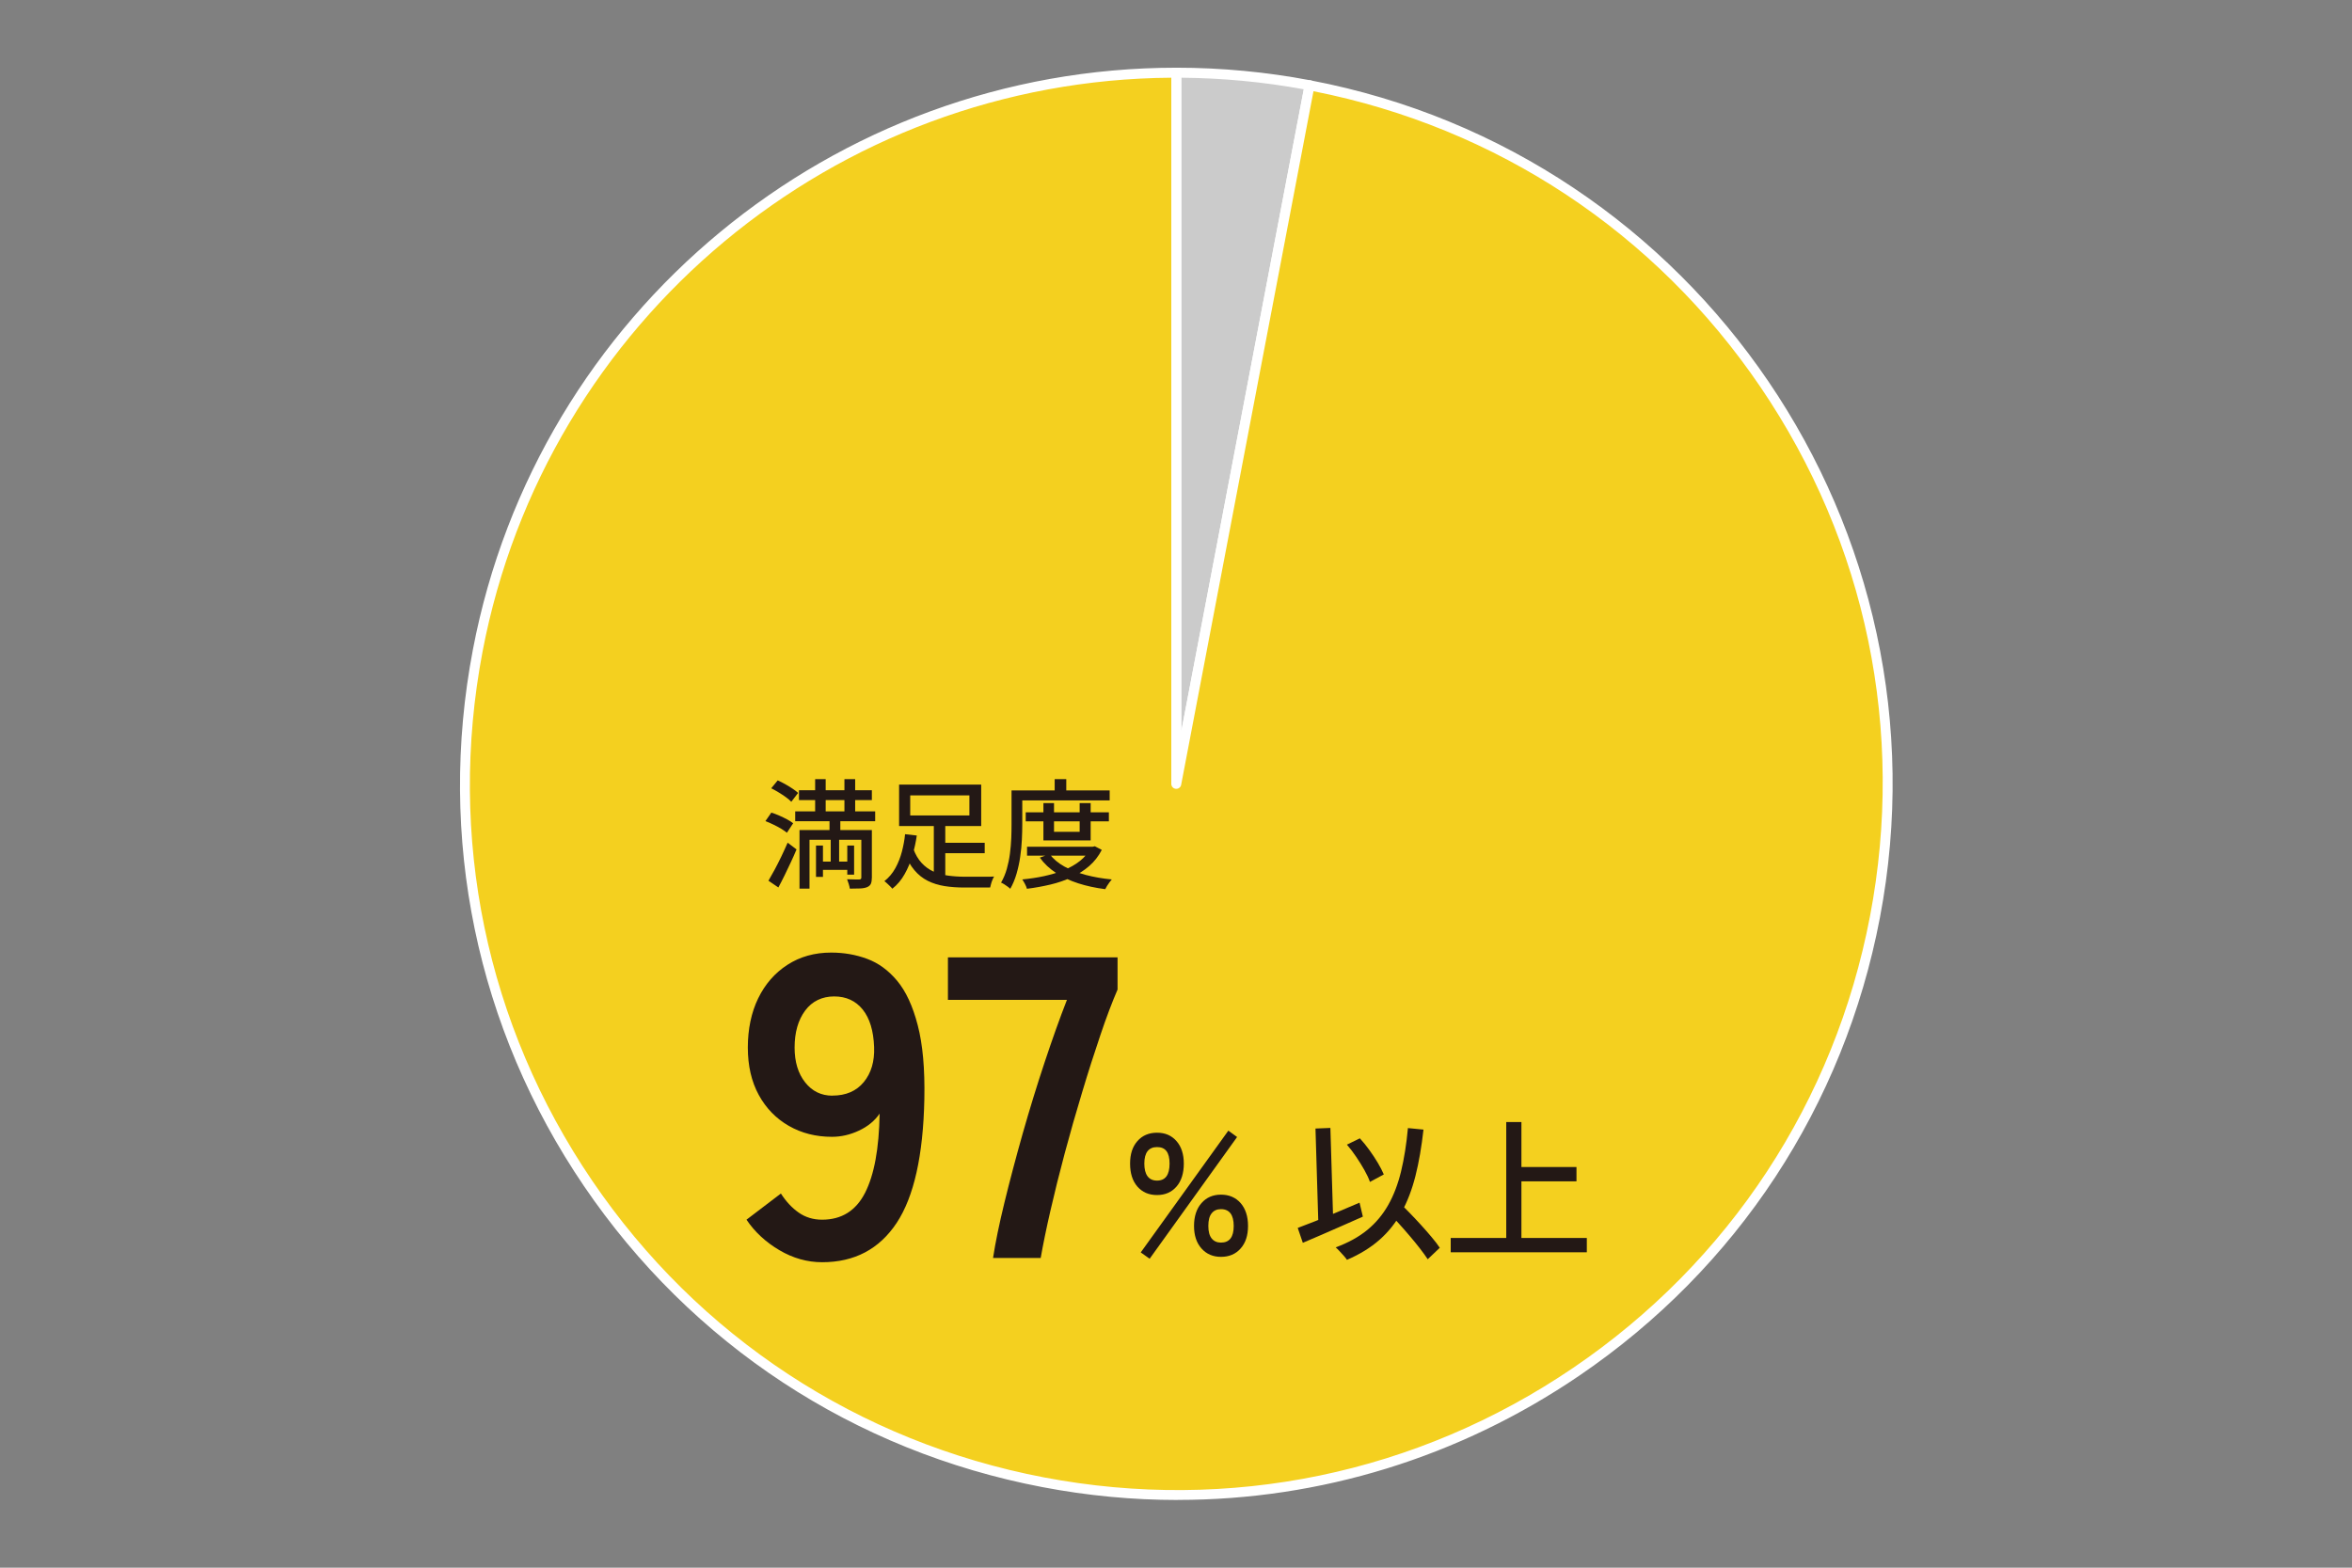
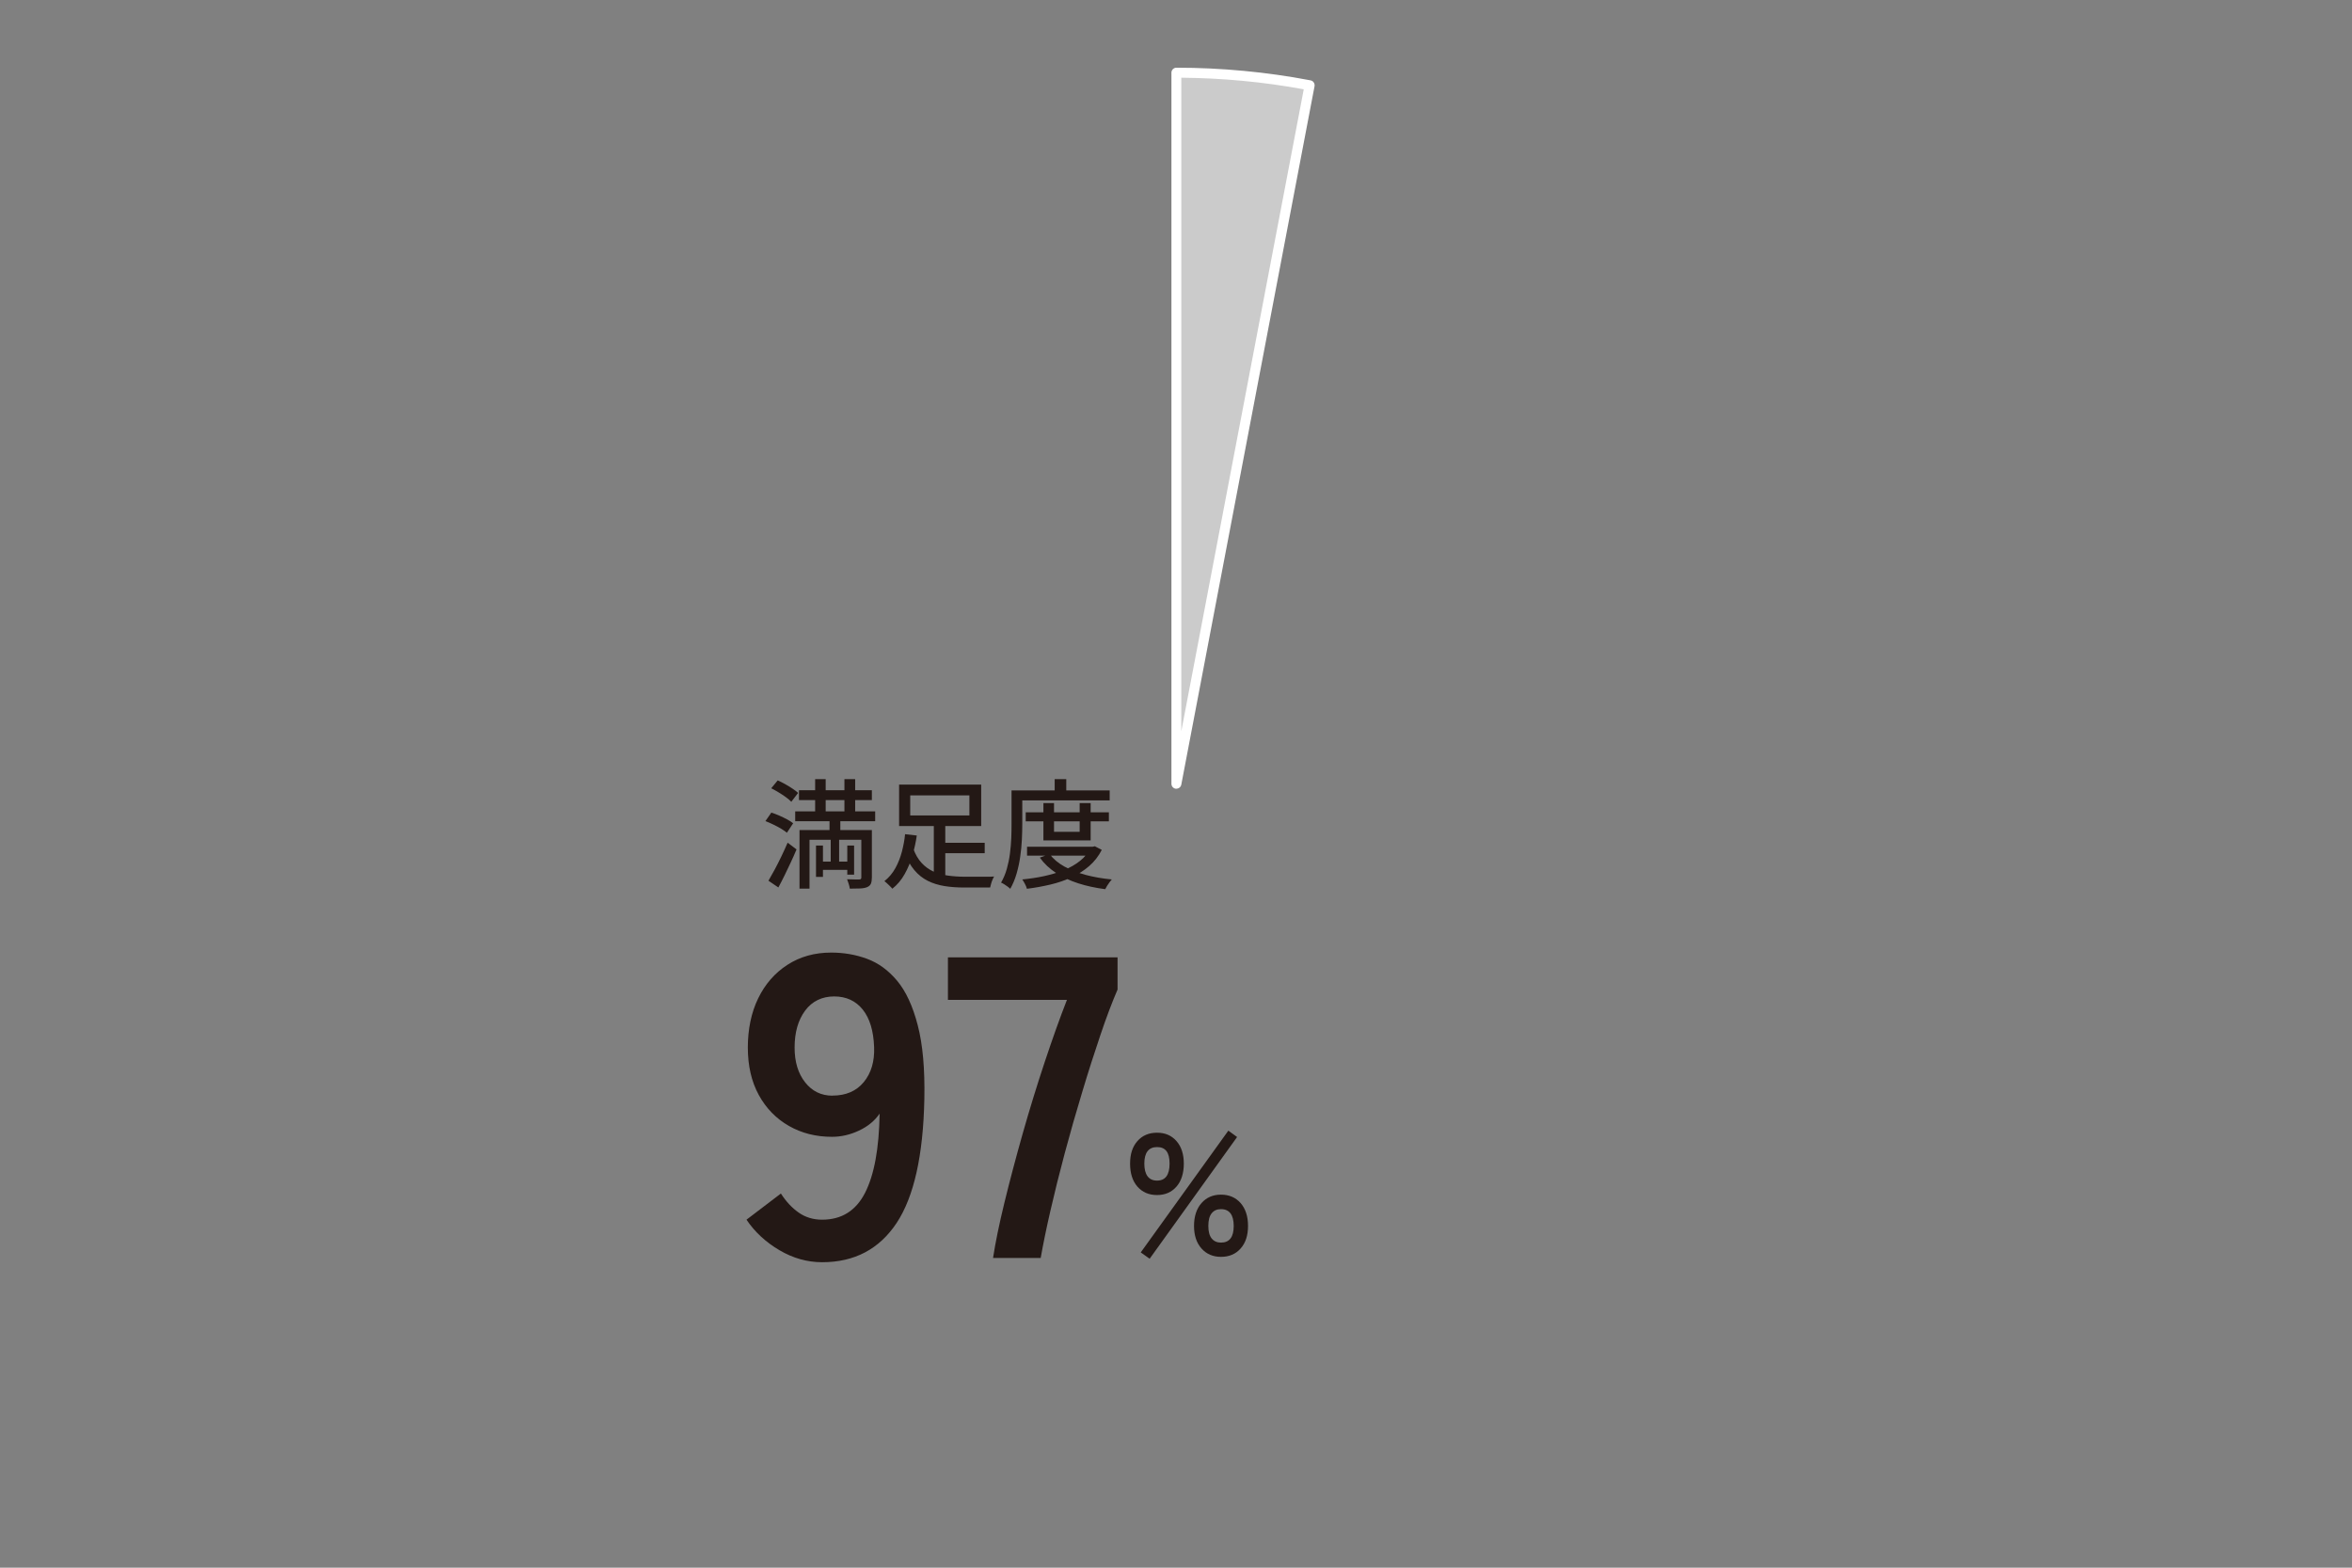
<svg xmlns="http://www.w3.org/2000/svg" id="_レイヤー_2" data-name="レイヤー 2" viewBox="0 0 354.96 236.64">
  <rect x="0" y="0" width="354.96" height="236.64" fill="#808080" stroke="none" />
  <defs>
    <style>
      .cls-1 {
        fill: #231815;
      }

      .cls-2 {
        fill: #fff;
      }

      .cls-3 {
        clip-path: url(#clippath-1);
      }

      .cls-4 {
        fill: #f4d01f;
      }

      .cls-4, .cls-5 {
        fill-rule: evenodd;
      }

      .cls-5 {
        fill: #cbcbcb;
      }

      .cls-6 {
        clip-rule: evenodd;
        fill: none;
      }

      .cls-7 {
        clip-path: url(#clippath);
      }
    </style>
    <clipPath id="clippath">
      <polygon class="cls-6" points="0 236.64 354.96 236.64 354.96 0 0 0 0 236.64 0 236.64" />
    </clipPath>
    <clipPath id="clippath-1">
      <polygon class="cls-6" points="0 236.64 354.96 236.64 354.96 0 0 0 0 236.64 0 236.64" />
    </clipPath>
  </defs>
  <g id="_レイヤー_1-2" data-name="レイヤー 1">
    <g>
      <g>
        <g class="cls-7">
          <path class="cls-5" d="M177.53,10.97c6.75,0,13.48.64,20.11,1.9l-20.11,105.43V10.97h0Z" />
          <path class="cls-2" d="M177.54,119.06s-.05,0-.07,0c-.39-.04-.68-.36-.68-.75V10.97c0-.2.08-.39.22-.53s.33-.22.53-.22c6.78,0,13.59.64,20.25,1.91.2.04.37.15.48.32.11.16.15.37.12.56l-20.11,105.43c-.07.36-.38.61-.74.61ZM178.28,11.73v98.65l18.48-96.9c-6.09-1.12-12.3-1.7-18.48-1.75Z" />
        </g>
        <g class="cls-3">
-           <path class="cls-4" d="M197.65,12.87c58.23,11.11,96.43,67.32,85.32,125.54-11.11,58.23-67.32,96.43-125.54,85.32s-96.43-67.32-85.32-125.54C81.76,47.58,126.01,10.97,177.53,10.97v107.33s20.11-105.43,20.11-105.43h0Z" />
-           <path class="cls-2" d="M177.76,226.42c-6.8,0-13.65-.64-20.48-1.95-28.36-5.41-52.91-21.54-69.14-45.42-16.23-23.88-22.18-52.65-16.77-81C81.07,47.16,125.72,10.22,177.53,10.22c.41,0,.75.34.75.75v99.4l18.63-97.64c.08-.41.47-.67.88-.6,58.54,11.17,97.08,67.88,85.92,126.42-5.41,28.36-21.54,52.91-45.42,69.14-18.13,12.32-39.08,18.72-60.52,18.72ZM176.78,11.73c-50.77.35-94.42,36.67-103.95,86.61-5.33,27.96.54,56.33,16.54,79.88,16,23.55,40.22,39.45,68.18,44.79,27.96,5.33,56.33-.54,79.88-16.54,23.55-16,39.45-40.22,44.79-68.18,5.33-27.96-.54-56.33-16.54-79.88-15.86-23.34-39.79-39.17-67.45-44.64l-19.97,104.69c-.07.38-.42.65-.81.61-.39-.04-.68-.36-.68-.75V11.73Z" />
-         </g>
+           </g>
      </g>
      <g>
        <path class="cls-1" d="M115.52,123.94l.89-1.28c.38.12.78.27,1.19.45.41.18.8.37,1.18.57s.68.4.92.59l-.94,1.43c-.23-.19-.52-.39-.88-.61s-.75-.42-1.16-.62c-.41-.2-.8-.37-1.19-.52ZM115.98,132.93c.27-.46.58-1.01.92-1.64s.68-1.3,1.02-2.01.66-1.41.95-2.08l1.34,1.02c-.26.63-.55,1.28-.86,1.94-.31.67-.62,1.32-.94,1.97s-.63,1.26-.94,1.83l-1.5-1.02ZM116.39,118.99l.98-1.19c.36.16.73.34,1.12.56.39.22.76.45,1.11.68.35.23.63.45.85.65l-1.03,1.34c-.2-.21-.47-.45-.82-.7-.34-.25-.71-.49-1.09-.72-.38-.23-.75-.44-1.12-.62ZM120.01,122.48h12.07v1.48h-12.07v-1.48ZM120.58,119.29h11v1.48h-11v-1.48ZM120.65,125.3h9.95v1.46h-8.43v7.38h-1.51v-8.84ZM123.02,117.61h1.59v6.11h-1.59v-6.11ZM123.15,127.63h1.05v4.74h-1.05v-4.74ZM123.68,130.06h4.74v1.25h-4.74v-1.25ZM125.2,123.5h1.62v2.87h-.18v4.54h-1.27v-4.54h-.18v-2.87ZM127.44,117.61h1.62v6.11h-1.62v-6.11ZM129.99,125.3h1.59v7.15c0,.39-.05.7-.14.93-.1.23-.28.4-.55.52-.27.12-.62.19-1.05.21s-.96.03-1.59.03c-.02-.2-.08-.44-.16-.7-.08-.27-.17-.51-.25-.72.4.01.78.02,1.14.03s.59,0,.71,0c.2,0,.3-.09.3-.29v-7.15ZM127.87,127.63h1.03v4.4h-1.03v-4.4Z" />
        <path class="cls-1" d="M136.6,125.92l1.76.2c-.14.99-.36,1.98-.65,2.99-.29,1-.68,1.95-1.18,2.83-.49.88-1.11,1.62-1.86,2.21-.1-.12-.21-.25-.36-.39s-.29-.28-.44-.42-.28-.25-.4-.33c.68-.54,1.23-1.19,1.66-1.97s.76-1.62.99-2.51c.23-.9.39-1.76.47-2.59ZM135.69,118.43h12.39v6.26h-12.39v-6.26ZM137.83,128.1c.32.88.74,1.6,1.26,2.16s1.11.99,1.77,1.29c.67.3,1.4.51,2.21.62.81.11,1.66.17,2.57.17h2.66c.37,0,.7,0,1.01,0,.3,0,.54-.01.72-.03-.08.13-.17.3-.25.5-.08.2-.16.4-.21.61-.06.2-.11.39-.14.55h-3.87c-1.09,0-2.1-.07-3.02-.22s-1.76-.41-2.52-.79c-.76-.38-1.44-.92-2.03-1.62s-1.1-1.6-1.51-2.69l1.37-.53ZM137.37,120.06v3.03h8.93v-3.03h-8.93ZM140.93,124.26h1.73v8.84l-1.73-.57v-8.27ZM141.68,127.22h6.93v1.57h-6.93v-1.57Z" />
        <path class="cls-1" d="M152.66,119.31h1.62v5.1c0,.7-.02,1.47-.06,2.32-.04.84-.12,1.71-.25,2.58-.12.88-.31,1.73-.55,2.57-.24.83-.56,1.59-.95,2.28-.1-.09-.23-.21-.4-.33-.17-.12-.35-.24-.53-.36-.18-.11-.33-.19-.46-.24.37-.64.66-1.34.87-2.08.21-.75.37-1.52.47-2.31s.17-1.57.2-2.33c.03-.76.04-1.46.04-2.1v-5.1ZM153.5,119.31h13.97v1.51h-13.97v-1.51ZM164.59,127.81h.34l.3-.07,1.05.55c-.49.95-1.12,1.76-1.89,2.43-.77.67-1.66,1.24-2.65,1.7-.99.46-2.06.83-3.2,1.1-1.14.27-2.33.49-3.56.64-.05-.2-.14-.44-.29-.72s-.28-.51-.41-.69c1.13-.11,2.23-.27,3.29-.5,1.06-.23,2.06-.53,2.98-.9.92-.38,1.73-.83,2.42-1.38.7-.55,1.23-1.19,1.61-1.94v-.23ZM154.8,122.62h12.55v1.36h-12.55v-1.36ZM155,127.81h10.04v1.35h-10.04v-1.35ZM158.4,128.91c.55.74,1.29,1.37,2.23,1.89s2.02.94,3.23,1.27c1.22.32,2.53.55,3.93.68-.11.12-.23.27-.36.45-.13.18-.25.35-.36.53-.11.17-.2.34-.27.49-1.46-.19-2.82-.48-4.06-.88-1.25-.4-2.37-.92-3.35-1.56s-1.81-1.41-2.46-2.32l1.46-.54ZM157.47,121.23h1.6v4.33h3.87v-4.33h1.66v5.63h-7.13v-5.63ZM159.17,117.61h1.75v2.55h-1.75v-2.55Z" />
      </g>
      <g>
        <path class="cls-1" d="M124.07,190.53c-2.25,0-4.4-.61-6.45-1.82-2.05-1.21-3.71-2.74-4.96-4.6l5.19-3.95c.78,1.21,1.67,2.17,2.69,2.88,1.01.71,2.19,1.07,3.53,1.07,2.94,0,5.1-1.35,6.48-4.05,1.38-2.7,2.12-6.69,2.2-11.96-.74,1.08-1.77,1.93-3.11,2.56-1.34.63-2.7.94-4.08.94-2.42,0-4.59-.55-6.51-1.65-1.92-1.1-3.44-2.66-4.54-4.67-1.1-2.01-1.65-4.4-1.65-7.16s.52-5.28,1.56-7.42c1.04-2.14,2.51-3.83,4.41-5.06,1.9-1.23,4.1-1.85,6.61-1.85,1.9,0,3.71.31,5.41.94,1.71.63,3.22,1.73,4.54,3.31,1.32,1.58,2.36,3.81,3.11,6.71.76,2.9,1.09,6.61,1,11.15-.17,8.51-1.57,14.75-4.18,18.7-2.62,3.95-6.36,5.93-11.25,5.93ZM125.63,165.38c2.03,0,3.61-.68,4.73-2.04,1.12-1.36,1.64-3.12,1.56-5.28-.09-2.46-.66-4.35-1.72-5.67-1.06-1.32-2.5-1.98-4.31-1.98s-3.32.71-4.38,2.14c-1.06,1.43-1.59,3.29-1.59,5.58,0,2.16.53,3.91,1.59,5.25,1.06,1.34,2.43,2.01,4.12,2.01Z" />
        <path class="cls-1" d="M149.87,189.88c.35-2.29.92-5.08,1.72-8.36.8-3.28,1.72-6.75,2.75-10.4,1.04-3.65,2.14-7.24,3.31-10.76,1.17-3.52,2.29-6.67,3.37-9.43h-17.96v-6.42h25.6v4.86c-.82,1.9-1.69,4.19-2.59,6.87-.91,2.68-1.83,5.55-2.75,8.62-.93,3.07-1.81,6.14-2.63,9.21-.82,3.07-1.54,5.97-2.17,8.72-.63,2.74-1.11,5.11-1.46,7.1h-7.2Z" />
        <path class="cls-1" d="M174.62,180.39c-1.23,0-2.21-.42-2.96-1.27-.74-.85-1.11-2.01-1.11-3.47s.37-2.57,1.11-3.41c.74-.84,1.73-1.26,2.96-1.26s2.19.42,2.93,1.26c.74.84,1.11,1.98,1.11,3.41s-.37,2.63-1.11,3.47c-.74.85-1.72,1.27-2.93,1.27ZM173.51,190.01l-1.35-.96,13.22-18.38,1.32.96-13.2,18.38ZM174.62,178.21c1.26,0,1.89-.86,1.89-2.57s-.63-2.49-1.89-2.49-1.92.83-1.92,2.49.64,2.57,1.92,2.57ZM184.27,189.72c-1.21,0-2.19-.42-2.94-1.26-.75-.84-1.13-1.97-1.13-3.41s.38-2.6,1.13-3.45c.75-.85,1.73-1.27,2.94-1.27s2.21.42,2.96,1.27c.74.85,1.12,2,1.12,3.45s-.37,2.57-1.12,3.41c-.74.84-1.73,1.26-2.96,1.26ZM184.27,187.57c1.28,0,1.92-.84,1.92-2.51s-.64-2.54-1.92-2.54c-.61,0-1.08.21-1.41.63-.34.42-.5,1.06-.5,1.91s.17,1.46.5,1.88c.34.42.81.63,1.41.63Z" />
-         <path class="cls-1" d="M195.86,185.35c.79-.29,1.69-.64,2.7-1.04,1.01-.41,2.09-.85,3.23-1.33s2.27-.96,3.39-1.44l.5,2.11c-1.04.45-2.1.92-3.17,1.4-1.07.48-2.1.93-3.11,1.36-1.01.43-1.93.83-2.78,1.19l-.77-2.25ZM198.53,170.35l2.25-.09.45,14.91-2.25.07-.45-14.89ZM212.47,170.28l2.36.23c-.29,2.6-.69,4.93-1.21,6.99-.52,2.06-1.22,3.89-2.1,5.48-.88,1.6-1.99,2.99-3.33,4.17-1.34,1.18-2.98,2.19-4.91,3.02-.09-.15-.24-.34-.45-.58s-.43-.47-.65-.71-.42-.44-.6-.59c1.89-.7,3.48-1.57,4.77-2.63,1.29-1.06,2.34-2.32,3.17-3.79.83-1.47,1.47-3.16,1.93-5.07.46-1.91.81-4.08,1.03-6.5ZM203.28,172.78l1.95-.95c.5.54.98,1.14,1.45,1.79s.89,1.29,1.27,1.93c.38.64.67,1.21.89,1.73l-2.09,1.13c-.18-.53-.46-1.12-.83-1.78-.37-.66-.78-1.32-1.24-2-.45-.67-.92-1.29-1.41-1.85ZM209.34,182.79l1.66-1.47c.53.53,1.09,1.1,1.69,1.71.6.61,1.18,1.24,1.76,1.87s1.11,1.25,1.61,1.84c.5.59.91,1.13,1.23,1.61l-1.82,1.73c-.32-.48-.71-1.03-1.18-1.63-.47-.6-.98-1.24-1.54-1.89-.56-.66-1.13-1.31-1.71-1.95-.58-.64-1.15-1.24-1.69-1.8Z" />
-         <path class="cls-1" d="M218.94,186.87h20.54v2.16h-20.54v-2.16ZM227.32,169.37h2.29v18.66h-2.29v-18.66ZM228.54,176.16h9.38v2.16h-9.38v-2.16Z" />
      </g>
    </g>
  </g>
</svg>